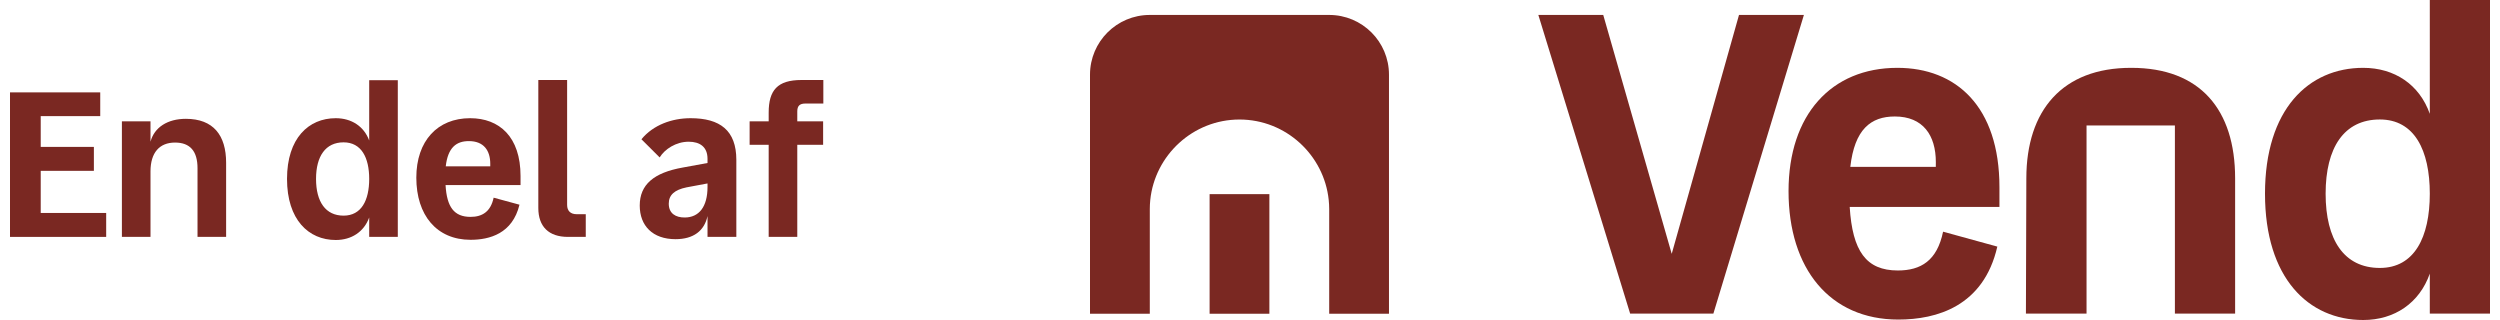
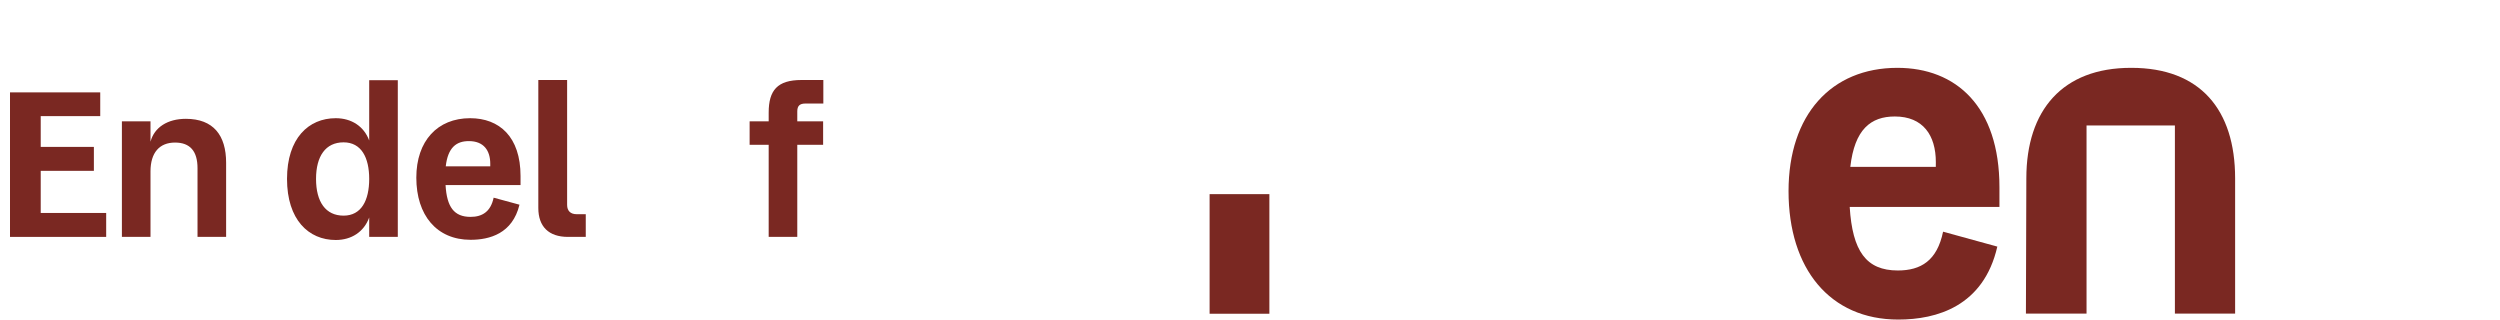
<svg xmlns="http://www.w3.org/2000/svg" width="125" height="16" viewBox="0 0 125 16" fill="none">
  <g clip-path="url(#clip0_1436_5616)">
    <path d="M38.434 5.631C38.434 4.516 38.868 4 40.076 4H41.167V5.177H40.266C39.98 5.177 39.864 5.301 39.864 5.569V6.065H41.156V7.241H39.864V11.845H38.434V7.241H37.481V6.065H38.434V5.631Z" fill="#7A2822" />
-     <path d="M35.376 7.943C35.376 7.345 34.995 7.086 34.434 7.086C33.798 7.086 33.237 7.458 32.983 7.871L32.072 6.963C32.665 6.24 33.608 5.91 34.529 5.91C36.001 5.91 36.817 6.519 36.817 7.995V11.845H35.376V10.803C35.217 11.546 34.667 11.959 33.777 11.959C32.633 11.959 31.987 11.288 31.987 10.276C31.987 9.234 32.686 8.635 34.137 8.377L35.376 8.15V7.943ZM33.438 10.183C33.438 10.679 33.788 10.875 34.232 10.875C34.953 10.875 35.376 10.338 35.376 9.347V9.172L34.328 9.368C33.724 9.492 33.438 9.75 33.438 10.183Z" fill="#7A2822" />
    <path d="M28.399 11.845C27.435 11.845 26.916 11.329 26.916 10.4V4H28.356V10.245C28.356 10.544 28.526 10.71 28.833 10.71H29.288V11.845H28.399Z" fill="#7A2822" />
    <path d="M23.528 11.99C21.833 11.99 20.816 10.761 20.816 8.883C20.816 7.045 21.875 5.91 23.506 5.91C24.968 5.91 26.027 6.839 26.027 8.8V9.254H22.278C22.341 10.348 22.701 10.844 23.528 10.844C24.11 10.844 24.534 10.586 24.682 9.884L25.974 10.235C25.625 11.68 24.481 11.99 23.528 11.99ZM22.288 8.315H24.513V8.191C24.513 7.52 24.184 7.055 23.443 7.055C22.818 7.055 22.394 7.375 22.288 8.315Z" fill="#7A2822" />
    <path d="M16.787 12C15.431 12 14.351 10.988 14.351 8.945C14.351 6.911 15.431 5.91 16.787 5.91C17.571 5.91 18.196 6.312 18.46 7.025V4.01H19.89V11.845H18.46V10.875C18.196 11.597 17.571 12 16.787 12ZM17.179 10.782C18.069 10.782 18.46 10.018 18.46 8.945C18.46 7.881 18.069 7.117 17.179 7.117C16.279 7.117 15.802 7.809 15.802 8.945C15.802 10.09 16.279 10.782 17.179 10.782Z" fill="#7A2822" />
    <path d="M9.876 8.408C9.876 7.561 9.505 7.128 8.753 7.128C7.98 7.128 7.525 7.623 7.525 8.573V11.845H6.095V6.065H7.525V7.086C7.715 6.364 8.383 5.941 9.293 5.941C10.67 5.941 11.306 6.766 11.306 8.139V11.845H9.876V8.408Z" fill="#7A2822" />
    <path d="M0.5 11.845V4.619H5.012V5.806H2.036V7.345H4.694V8.542H2.036V10.648H5.309V11.845H0.5Z" fill="#7A2822" />
    <g clip-path="url(#clip1_1436_5616)">
      <path d="M106.568 3.392H106.547C103.131 3.392 101.317 5.503 101.317 8.917L101.296 15.68H104.327V6.272H108.745V15.68H111.756V8.917C111.756 5.483 110.006 3.392 106.568 3.392Z" fill="#7A2822" />
      <path d="M94.87 3.392C91.562 3.392 89.427 5.739 89.427 9.557C89.427 13.44 91.497 15.978 94.913 15.978C96.834 15.978 99.182 15.317 99.866 12.33L97.154 11.584C96.855 13.034 96.044 13.524 94.891 13.524C93.304 13.524 92.621 12.552 92.485 10.346H99.972V9.365C99.972 5.312 97.794 3.392 94.87 3.392ZM96.79 8.342H92.516C92.73 6.464 93.541 5.824 94.742 5.824C96.151 5.824 96.792 6.763 96.792 8.107C96.792 8.186 96.791 8.264 96.79 8.342Z" fill="#7A2822" />
-       <path d="M121.49 0V5.692C120.973 4.225 119.724 3.392 118.16 3.392C115.427 3.392 113.25 5.461 113.25 9.685C113.25 13.909 115.427 16 118.16 16C119.724 16 120.973 15.154 121.49 13.681V15.68H124.5V0H121.49ZM118.992 13.397C117.199 13.397 116.281 11.989 116.281 9.685C116.281 7.381 117.199 5.974 118.992 5.974C120.721 5.974 121.49 7.51 121.49 9.685C121.49 11.861 120.721 13.397 118.992 13.397Z" fill="#7A2822" />
-       <path d="M86.95 0.747L83.586 12.692L80.162 0.747H76.917L81.507 15.68H85.669L90.195 0.747H86.95Z" fill="#7A2822" />
      <path d="M60.48 15.687H63.469L63.469 9.707H60.48V15.687Z" fill="#7A2822" />
-       <path d="M66.459 0.747H57.49C55.839 0.747 54.5 2.084 54.5 3.734V15.687H57.489V15.681H57.49V10.454C57.49 10.301 57.498 10.15 57.513 10.001C57.743 7.757 59.653 5.976 61.975 5.976C64.297 5.976 66.206 7.757 66.436 10.002C66.451 10.151 66.46 10.302 66.46 10.454V15.681H66.46V15.687H69.449V3.734C69.449 2.084 68.11 0.747 66.459 0.747Z" fill="#7A2822" />
    </g>
  </g>
  <defs>
    <clipPath id="clip0_1436_5616">
      <rect width="124" height="16" fill="white" transform="translate(0.5)" />
    </clipPath>
    <clipPath id="clip1_1436_5616">
      <rect width="70" height="16" fill="white" transform="translate(54.5)" />
    </clipPath>
  </defs>
</svg>